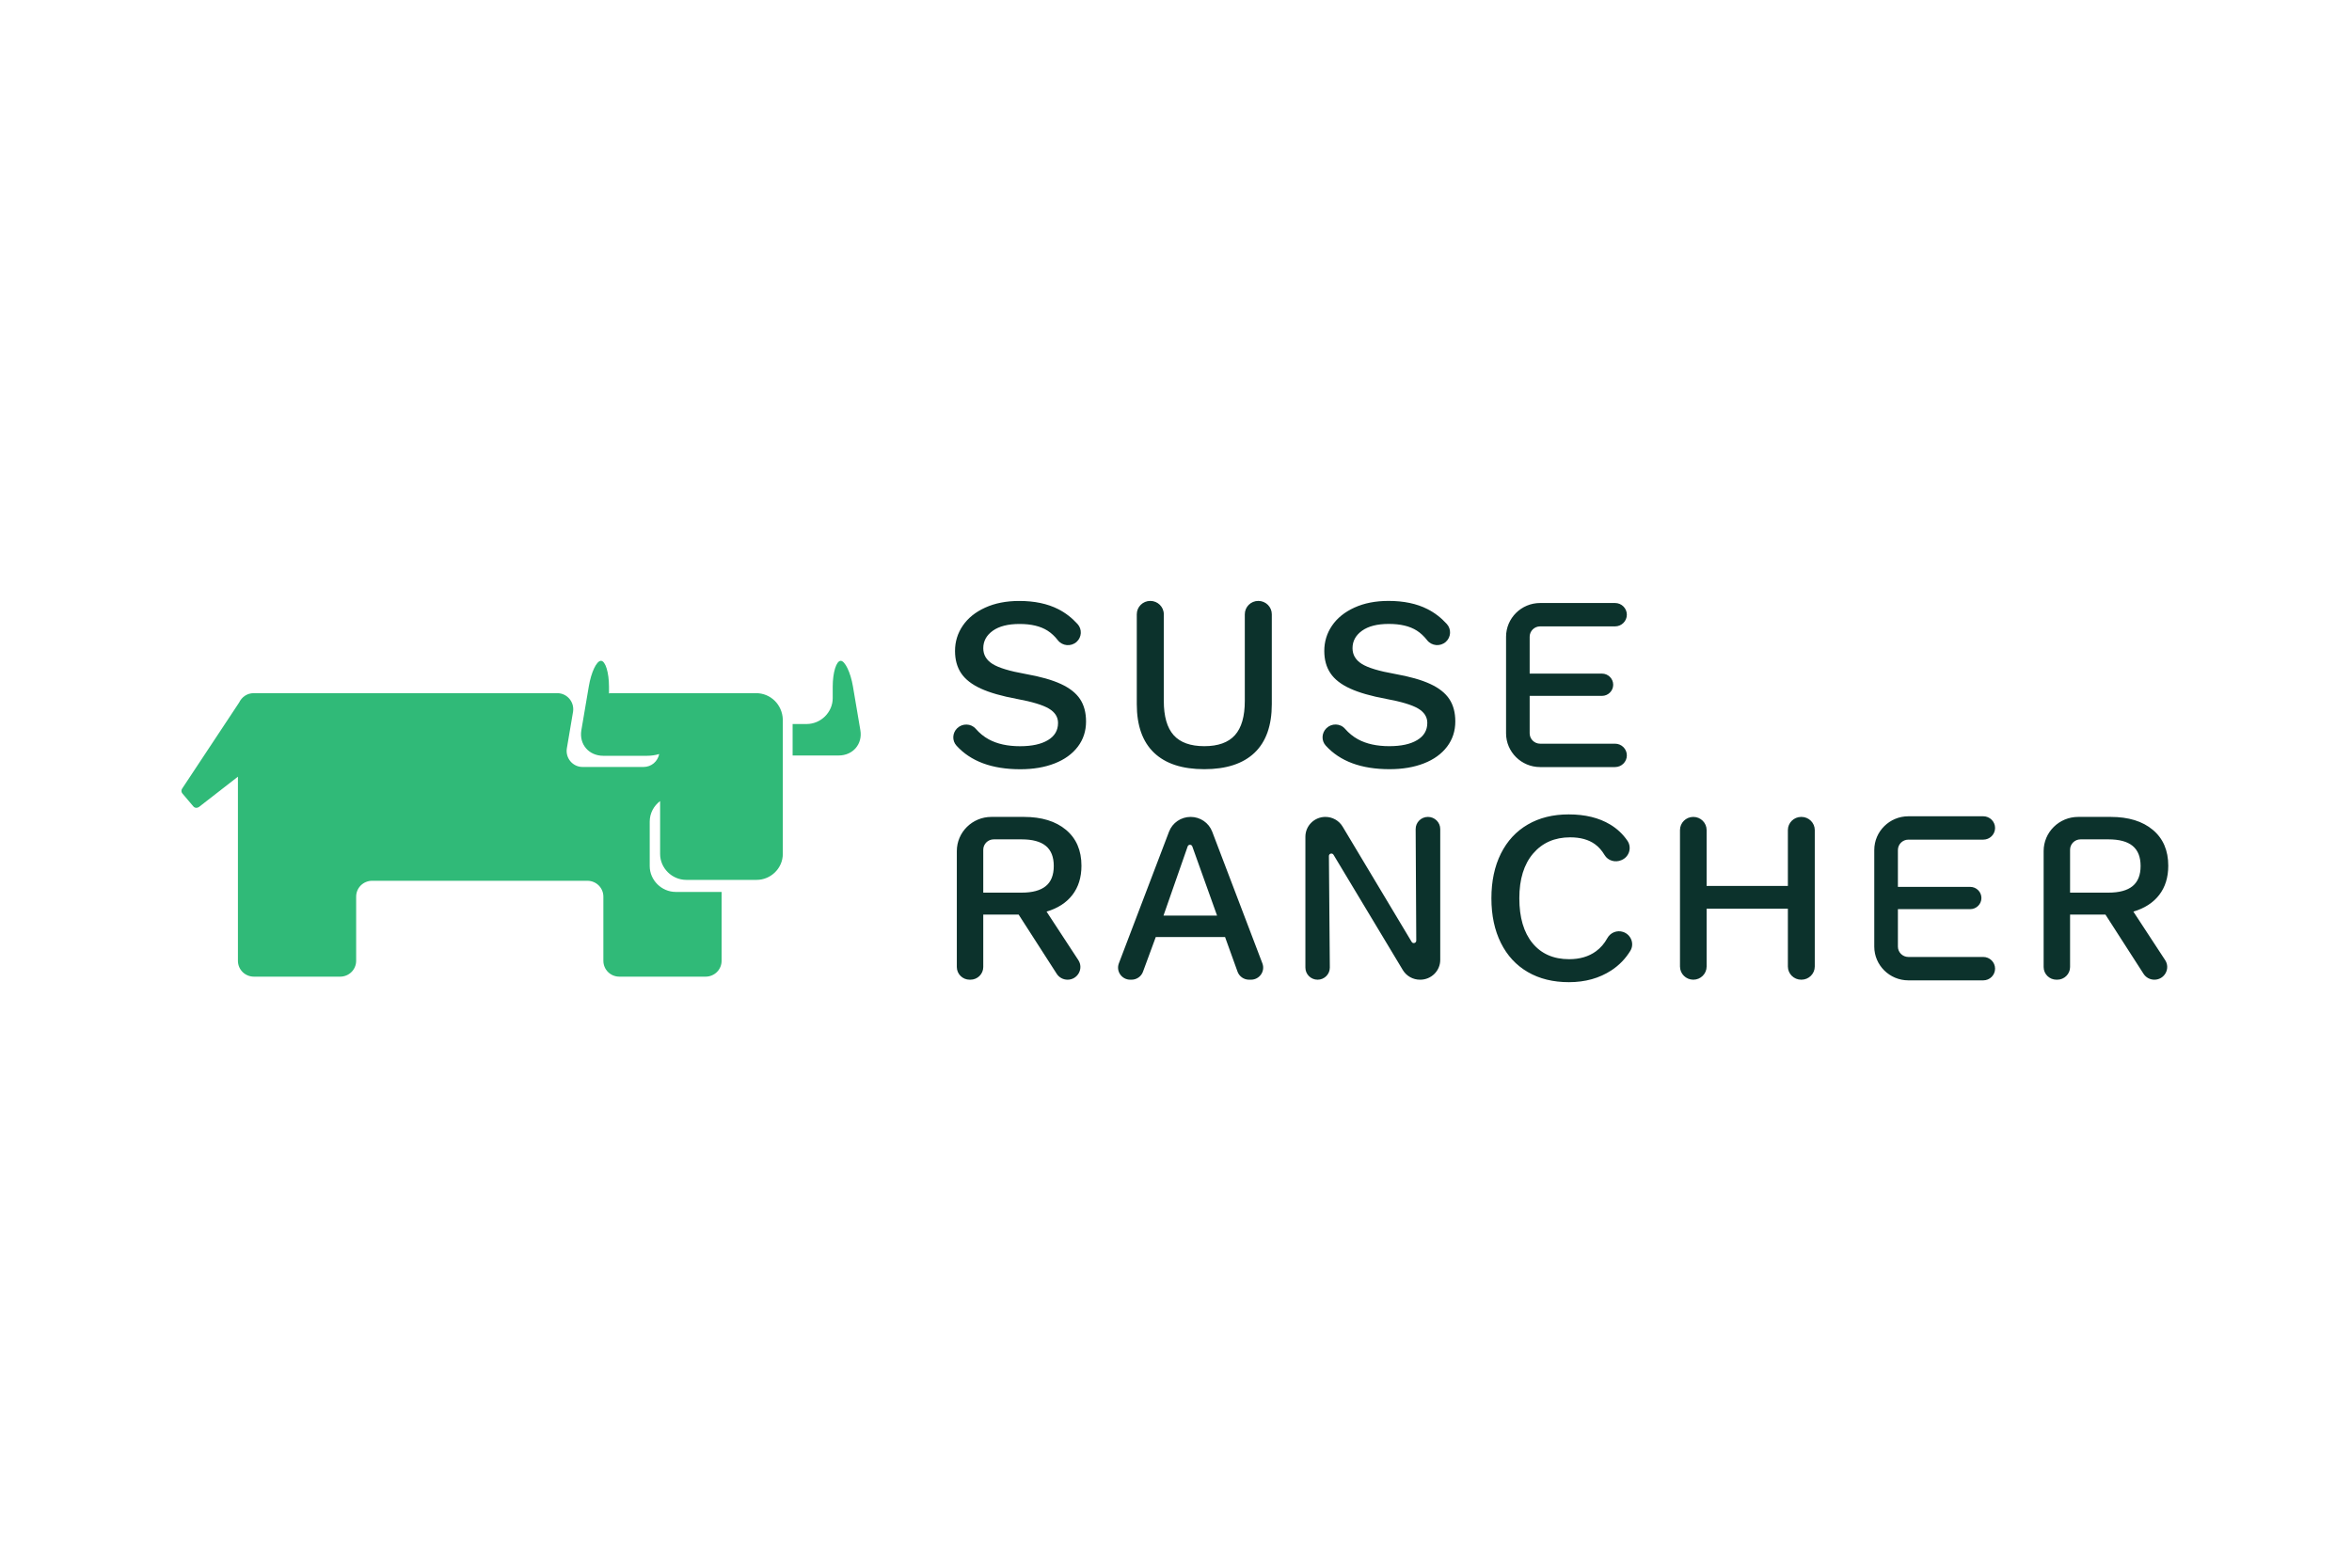
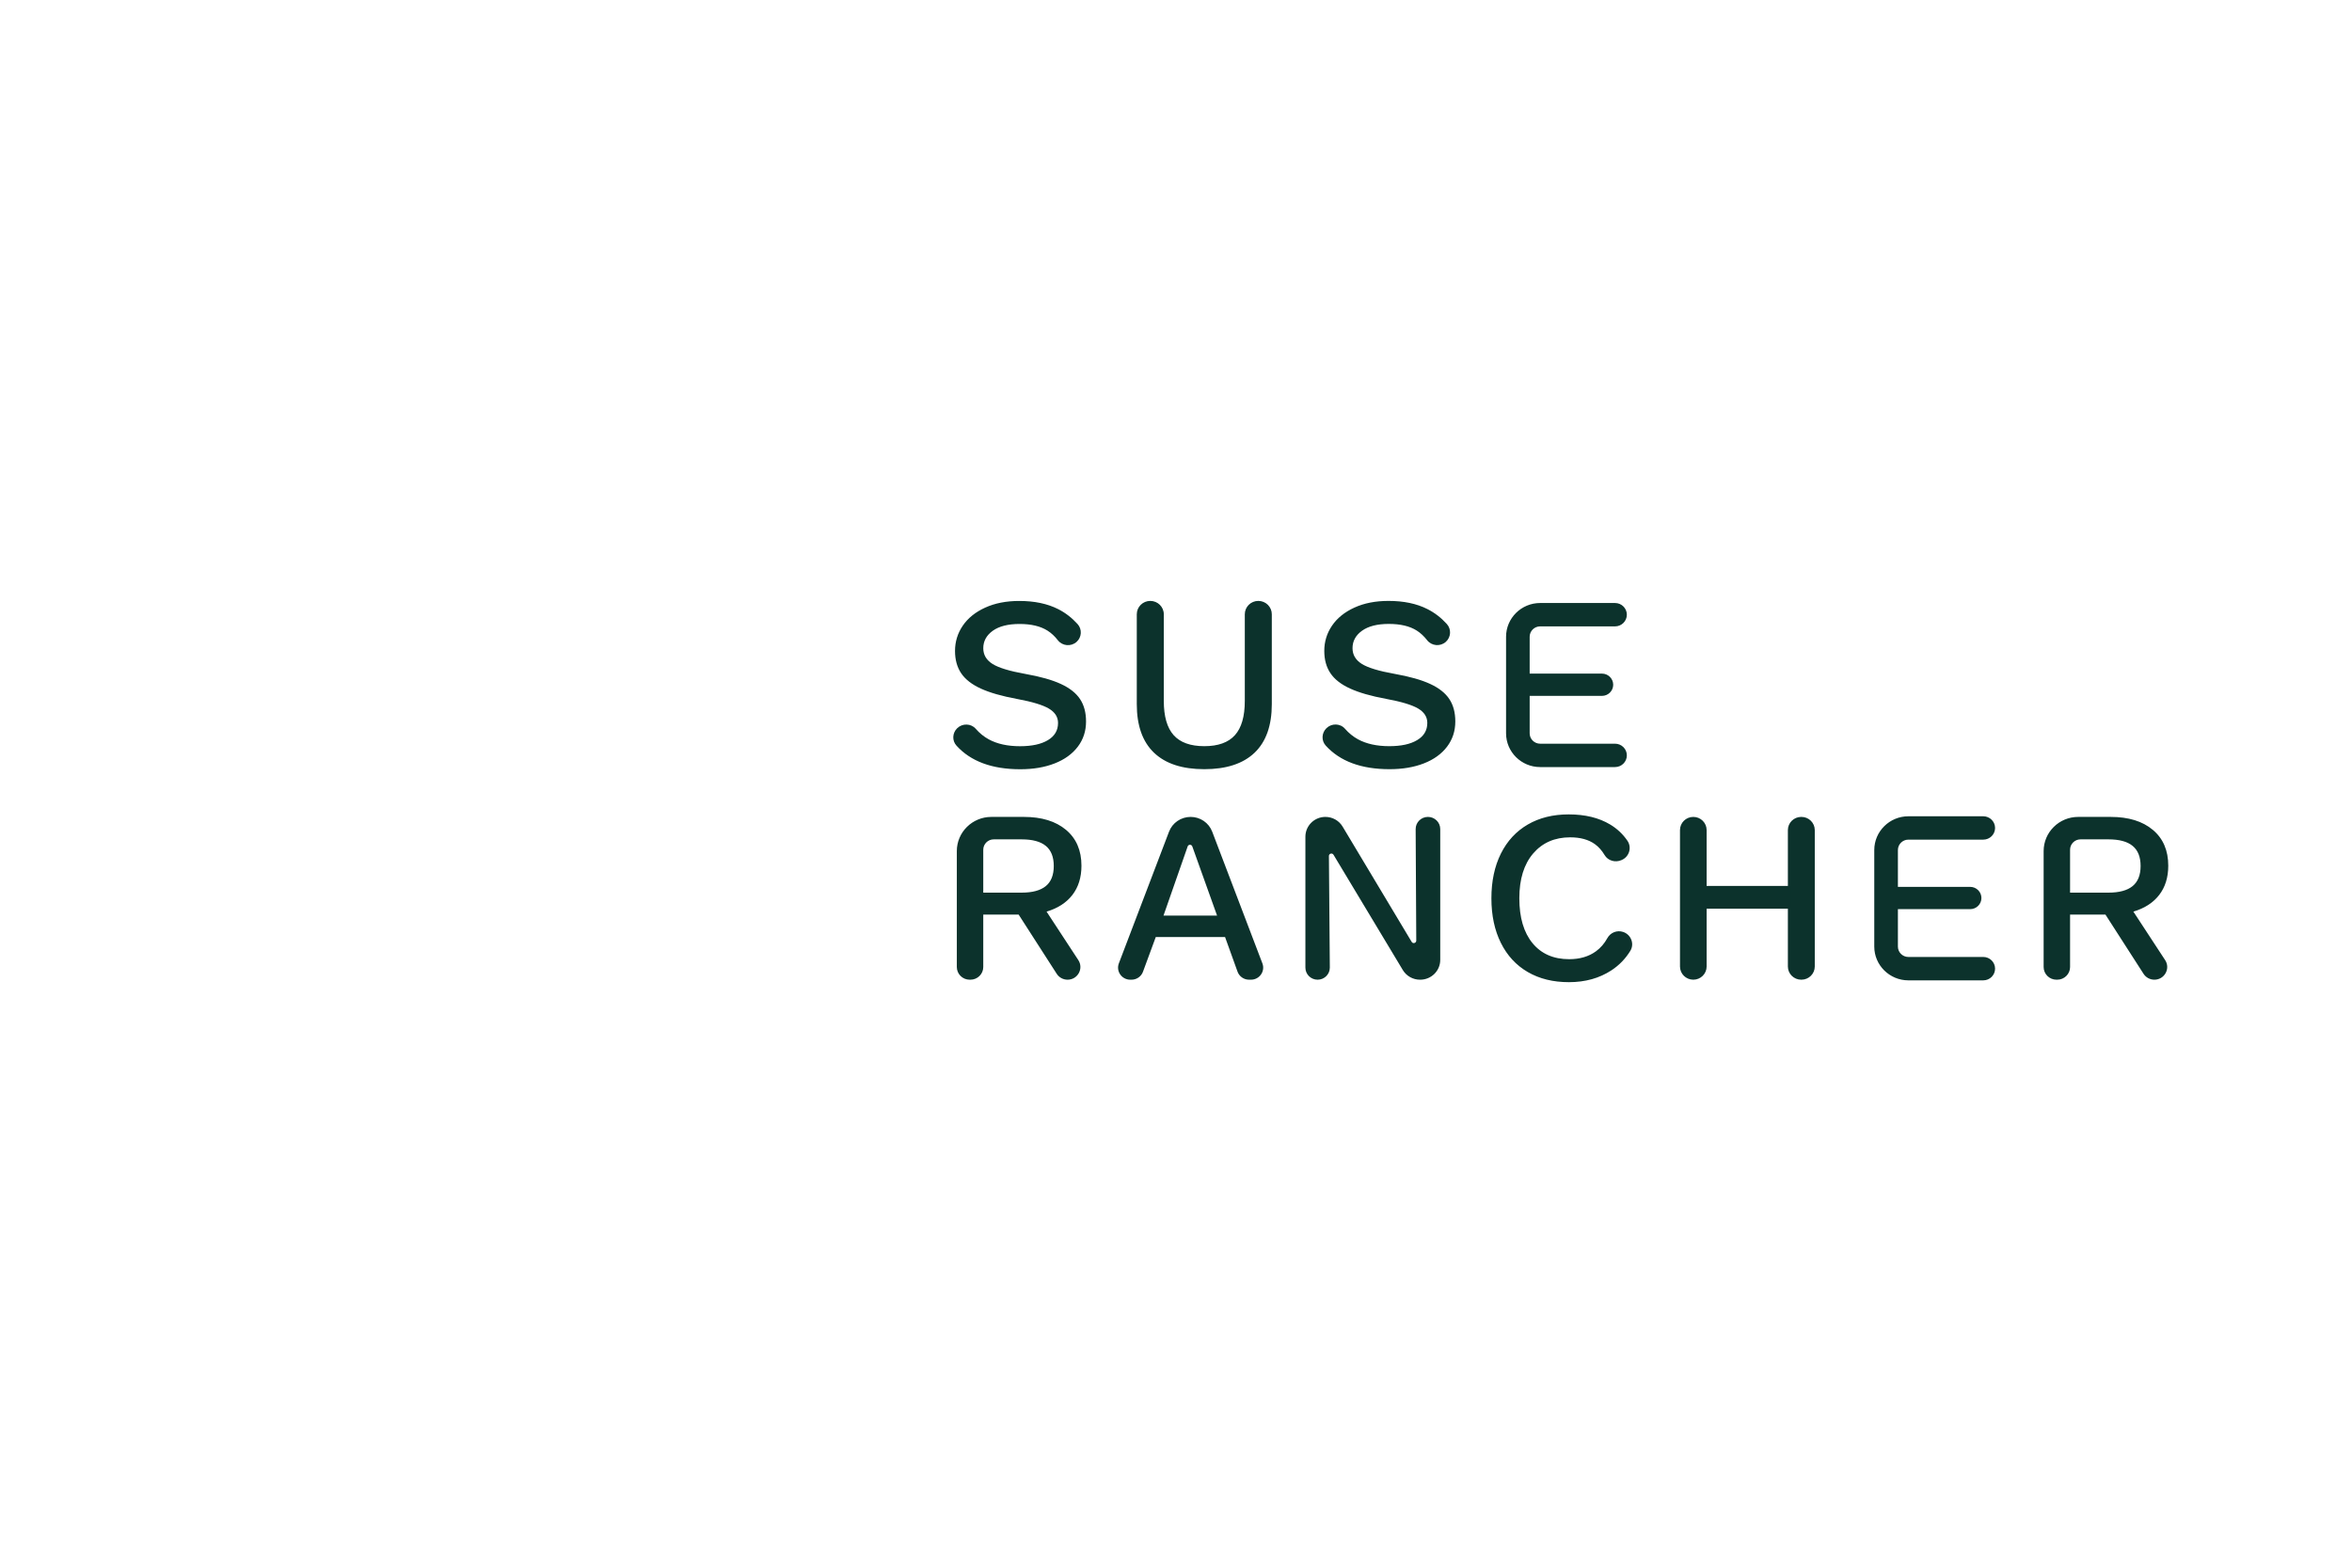
<svg xmlns="http://www.w3.org/2000/svg" width="150" height="100" viewBox="0 0 150 100" fill="none">
  <rect width="150" height="100" fill="white" />
  <path d="M114.888 52.109H114.873C114.404 52.109 114.023 52.485 114.023 52.95V56.514H108.841V52.95C108.841 52.486 108.461 52.109 107.992 52.109C107.522 52.109 107.142 52.485 107.142 52.95V61.651C107.142 62.115 107.522 62.493 107.992 62.493C108.461 62.493 108.841 62.116 108.841 61.651V57.962H114.023V61.651C114.023 62.115 114.402 62.493 114.873 62.493H114.888C115.357 62.493 115.738 62.116 115.738 61.651V52.95C115.738 52.486 115.357 52.109 114.888 52.109ZM103.976 60.65C104.251 60.2 104.017 59.613 103.514 59.446C103.126 59.318 102.704 59.487 102.509 59.843C102.321 60.187 102.079 60.466 101.783 60.682C101.323 61.018 100.752 61.185 100.074 61.185C99.078 61.185 98.299 60.844 97.738 60.163C97.177 59.481 96.896 58.526 96.896 57.299C96.896 56.081 97.19 55.13 97.778 54.442C98.367 53.756 99.154 53.412 100.139 53.412C100.786 53.412 101.31 53.556 101.713 53.845C101.953 54.017 102.16 54.251 102.334 54.542C102.549 54.906 103.016 55.037 103.405 54.866L103.435 54.853C103.91 54.642 104.082 54.056 103.79 53.629C103.5 53.206 103.133 52.86 102.689 52.594C101.974 52.164 101.092 51.949 100.043 51.949C99.046 51.949 98.176 52.164 97.436 52.594C96.694 53.025 96.122 53.644 95.719 54.451C95.317 55.259 95.115 56.209 95.115 57.3C95.115 58.391 95.317 59.34 95.719 60.147C96.122 60.956 96.694 61.575 97.436 62.005C98.178 62.436 99.052 62.651 100.059 62.651C101.097 62.651 102.001 62.399 102.769 61.896C103.265 61.57 103.667 61.156 103.976 60.65ZM90.576 62.493C91.28 62.493 91.852 61.929 91.852 61.23V52.884C91.852 52.456 91.501 52.109 91.068 52.109C90.632 52.109 90.281 52.459 90.284 52.89L90.323 60C90.323 60.159 90.112 60.217 90.03 60.081L85.626 52.728C85.397 52.344 84.979 52.109 84.529 52.109C83.823 52.109 83.252 52.675 83.252 53.372V61.722C83.252 62.149 83.601 62.493 84.031 62.493C84.461 62.493 84.81 62.149 84.81 61.722L84.752 54.604C84.75 54.444 84.962 54.387 85.045 54.523L89.463 61.874C89.693 62.258 90.11 62.493 90.56 62.493H90.576ZM77.619 58.403L76.04 53.992C75.991 53.852 75.792 53.853 75.744 53.992L74.203 58.403H77.619ZM78.129 59.772H73.71L72.894 61.986C72.783 62.291 72.489 62.493 72.162 62.493H72.085C71.54 62.493 71.163 61.955 71.356 61.45L74.556 53.05C74.772 52.484 75.32 52.109 75.933 52.109C76.545 52.109 77.093 52.484 77.309 53.05L80.509 61.45C80.702 61.955 80.325 62.493 79.78 62.493H79.659C79.33 62.493 79.037 62.289 78.925 61.982L78.129 59.772ZM132.02 56.94H134.467C135.156 56.94 135.67 56.8 136.009 56.522C136.348 56.244 136.518 55.817 136.518 55.24C136.518 54.663 136.348 54.235 136.009 53.958C135.67 53.679 135.156 53.541 134.467 53.541H132.688C132.319 53.541 132.02 53.837 132.02 54.203V56.94ZM134.276 58.34H132.02V61.684C132.02 62.131 131.653 62.493 131.201 62.493H131.152C130.7 62.493 130.334 62.131 130.334 61.684V54.289C130.334 53.085 131.321 52.109 132.538 52.109H134.61C135.745 52.109 136.64 52.384 137.296 52.934C137.954 53.485 138.282 54.248 138.282 55.223C138.282 55.968 138.088 56.59 137.703 57.088C137.316 57.587 136.768 57.94 136.057 58.15L138.082 61.242C138.436 61.781 138.045 62.493 137.396 62.493C137.116 62.493 136.855 62.352 136.705 62.117L134.276 58.34ZM62.708 56.94H65.155C65.844 56.94 66.358 56.8 66.697 56.522C67.036 56.244 67.205 55.817 67.205 55.24C67.205 54.663 67.036 54.235 66.697 53.958C66.358 53.679 65.844 53.541 65.155 53.541H63.376C63.007 53.541 62.708 53.837 62.708 54.203V56.94ZM64.964 58.34H62.708V61.684C62.708 62.131 62.341 62.493 61.889 62.493H61.841C61.388 62.493 61.022 62.131 61.022 61.684V54.289C61.022 53.085 62.008 52.109 63.226 52.109H65.298C66.432 52.109 67.328 52.384 67.985 52.934C68.642 53.485 68.97 54.248 68.97 55.223C68.97 55.968 68.776 56.59 68.391 57.088C68.004 57.587 67.455 57.94 66.745 58.15L68.77 61.242C69.123 61.781 68.733 62.493 68.084 62.493C67.804 62.493 67.543 62.352 67.393 62.117L64.964 58.34ZM126.484 61.043H121.707C121.339 61.043 121.04 60.746 121.04 60.382V57.993H125.649C126.045 57.993 126.366 57.675 126.366 57.283C126.366 56.89 126.045 56.572 125.649 56.572H121.04V54.221C121.04 53.856 121.339 53.559 121.707 53.559H126.484C126.899 53.559 127.237 53.226 127.237 52.815C127.237 52.403 126.899 52.069 126.484 52.069H121.707C120.509 52.069 119.533 53.034 119.533 54.222V60.383C119.533 61.569 120.509 62.535 121.707 62.535H126.484C126.899 62.535 127.237 62.202 127.237 61.789C127.237 61.377 126.899 61.043 126.484 61.043ZM103 47.439H98.223C97.855 47.439 97.555 47.143 97.555 46.778V44.389H102.165C102.561 44.389 102.883 44.071 102.883 43.679C102.883 43.286 102.561 42.968 102.165 42.968H97.555V40.617C97.555 40.252 97.855 39.956 98.223 39.956H103C103.416 39.956 103.753 39.622 103.753 39.21C103.753 38.799 103.416 38.465 103 38.465H98.223C97.025 38.465 96.05 39.43 96.05 40.617V46.778C96.05 47.964 97.025 48.93 98.223 48.93H103C103.416 48.93 103.753 48.596 103.753 48.184C103.753 47.773 103.416 47.439 103 47.439ZM88.954 42.987C87.944 42.808 87.242 42.596 86.849 42.349C86.455 42.101 86.258 41.767 86.258 41.346C86.258 40.894 86.46 40.523 86.864 40.233C87.269 39.944 87.837 39.799 88.571 39.799C89.315 39.799 89.911 39.941 90.358 40.225C90.597 40.378 90.817 40.582 91.014 40.836C91.305 41.209 91.854 41.258 92.208 40.943C92.542 40.645 92.571 40.134 92.271 39.803C91.909 39.403 91.496 39.085 91.034 38.852C90.349 38.504 89.522 38.331 88.555 38.331C87.726 38.331 87 38.473 86.379 38.757C85.757 39.041 85.28 39.425 84.951 39.909C84.621 40.393 84.457 40.93 84.457 41.52C84.457 42.077 84.586 42.551 84.848 42.94C85.107 43.33 85.525 43.656 86.099 43.919C86.673 44.182 87.444 44.404 88.412 44.582C89.379 44.761 90.056 44.966 90.445 45.197C90.833 45.429 91.027 45.734 91.027 46.113C91.027 46.587 90.812 46.953 90.38 47.21C89.951 47.469 89.358 47.597 88.603 47.597C87.806 47.597 87.139 47.45 86.602 47.156C86.295 46.987 86.02 46.763 85.777 46.486C85.471 46.134 84.922 46.126 84.591 46.454L84.588 46.457C84.285 46.757 84.262 47.242 84.548 47.558C85.458 48.563 86.815 49.065 88.619 49.065C89.448 49.065 90.179 48.942 90.812 48.694C91.444 48.447 91.936 48.092 92.287 47.629C92.638 47.166 92.813 46.629 92.813 46.019C92.813 45.45 92.685 44.974 92.43 44.59C92.175 44.206 91.769 43.885 91.21 43.627C90.653 43.369 89.9 43.156 88.954 42.987ZM65.404 42.991C64.394 42.811 63.692 42.599 63.299 42.352C62.905 42.104 62.709 41.77 62.709 41.349C62.709 40.897 62.911 40.526 63.314 40.236C63.719 39.947 64.288 39.802 65.021 39.802C65.765 39.802 66.36 39.944 66.807 40.228C67.048 40.381 67.267 40.584 67.464 40.839C67.755 41.212 68.304 41.261 68.659 40.946C68.992 40.648 69.021 40.138 68.721 39.806C68.359 39.406 67.946 39.088 67.485 38.855C66.799 38.507 65.972 38.334 65.005 38.334C64.176 38.334 63.45 38.476 62.829 38.76C62.206 39.044 61.73 39.428 61.401 39.912C61.072 40.396 60.907 40.933 60.907 41.523C60.907 42.08 61.037 42.554 61.297 42.943C61.558 43.333 61.976 43.659 62.549 43.922C63.123 44.185 63.894 44.406 64.862 44.585C65.829 44.764 66.507 44.969 66.895 45.201C67.283 45.432 67.477 45.737 67.477 46.116C67.477 46.59 67.261 46.956 66.831 47.213C66.401 47.471 65.808 47.6 65.053 47.6C64.256 47.6 63.589 47.453 63.052 47.158C62.745 46.99 62.471 46.766 62.228 46.488C61.922 46.137 61.373 46.129 61.041 46.457L61.038 46.46C60.735 46.76 60.712 47.245 60.998 47.561C61.908 48.566 63.265 49.069 65.069 49.069C65.898 49.069 66.629 48.945 67.261 48.697C67.894 48.45 68.385 48.095 68.737 47.632C69.088 47.169 69.263 46.632 69.263 46.022C69.263 45.453 69.135 44.978 68.88 44.593C68.625 44.209 68.219 43.888 67.66 43.63C67.102 43.372 66.35 43.159 65.404 42.991ZM81.11 39.183V44.914C81.11 46.282 80.743 47.316 80.011 48.016C79.276 48.716 78.208 49.065 76.805 49.065C75.401 49.065 74.333 48.716 73.599 48.016C72.866 47.316 72.499 46.282 72.499 44.914V39.183C72.499 38.712 72.885 38.331 73.36 38.331C73.835 38.331 74.222 38.712 74.222 39.183V44.708C74.222 45.698 74.431 46.426 74.851 46.895C75.271 47.363 75.922 47.597 76.805 47.597C77.688 47.597 78.338 47.363 78.758 46.895C79.178 46.426 79.388 45.698 79.388 44.708V39.183C79.388 38.712 79.774 38.331 80.249 38.331C80.725 38.331 81.11 38.712 81.11 39.183Z" fill="#0C322C" />
-   <path d="M48.218 44.215H38.991C38.934 44.215 38.877 44.215 38.839 44.234V43.803C38.839 42.902 38.611 42.152 38.328 42.152C38.044 42.152 37.703 42.884 37.551 43.783L37.077 46.578C36.926 47.479 37.551 48.211 38.48 48.211H41.246C41.53 48.211 41.796 48.173 42.042 48.098C41.947 48.567 41.549 48.924 41.038 48.924H37.154C36.528 48.924 36.054 48.361 36.15 47.743L36.547 45.398C36.641 44.779 36.168 44.216 35.543 44.216H16.177C15.76 44.216 15.419 44.461 15.249 44.816L11.611 50.313C11.554 50.407 11.554 50.519 11.63 50.612L12.331 51.438C12.426 51.551 12.577 51.551 12.69 51.475L15.174 49.543V61.285C15.174 61.849 15.628 62.299 16.196 62.299H21.691C22.26 62.299 22.714 61.849 22.714 61.285V57.196C22.714 56.632 23.169 56.183 23.738 56.183H37.457C38.025 56.183 38.48 56.632 38.48 57.196V61.285C38.48 61.849 38.934 62.299 39.502 62.299H44.998C45.566 62.299 46.021 61.849 46.021 61.285V56.895H43.103C42.193 56.895 41.436 56.145 41.436 55.245V52.411C41.436 51.869 41.701 51.4 42.099 51.099V54.474C42.099 55.375 42.857 56.126 43.766 56.126H48.257C49.167 56.126 49.924 55.375 49.924 54.474V45.884C49.886 44.947 49.148 44.215 48.218 44.215ZM54.87 46.578C55.021 47.461 54.397 48.191 53.486 48.191H50.701H50.55V46.184H50.701H51.44C52.35 46.184 53.107 45.434 53.107 44.533V43.803C53.107 42.903 53.334 42.152 53.619 42.152C53.883 42.152 54.245 42.884 54.396 43.783L54.87 46.578Z" fill="#30BA78" />
</svg>